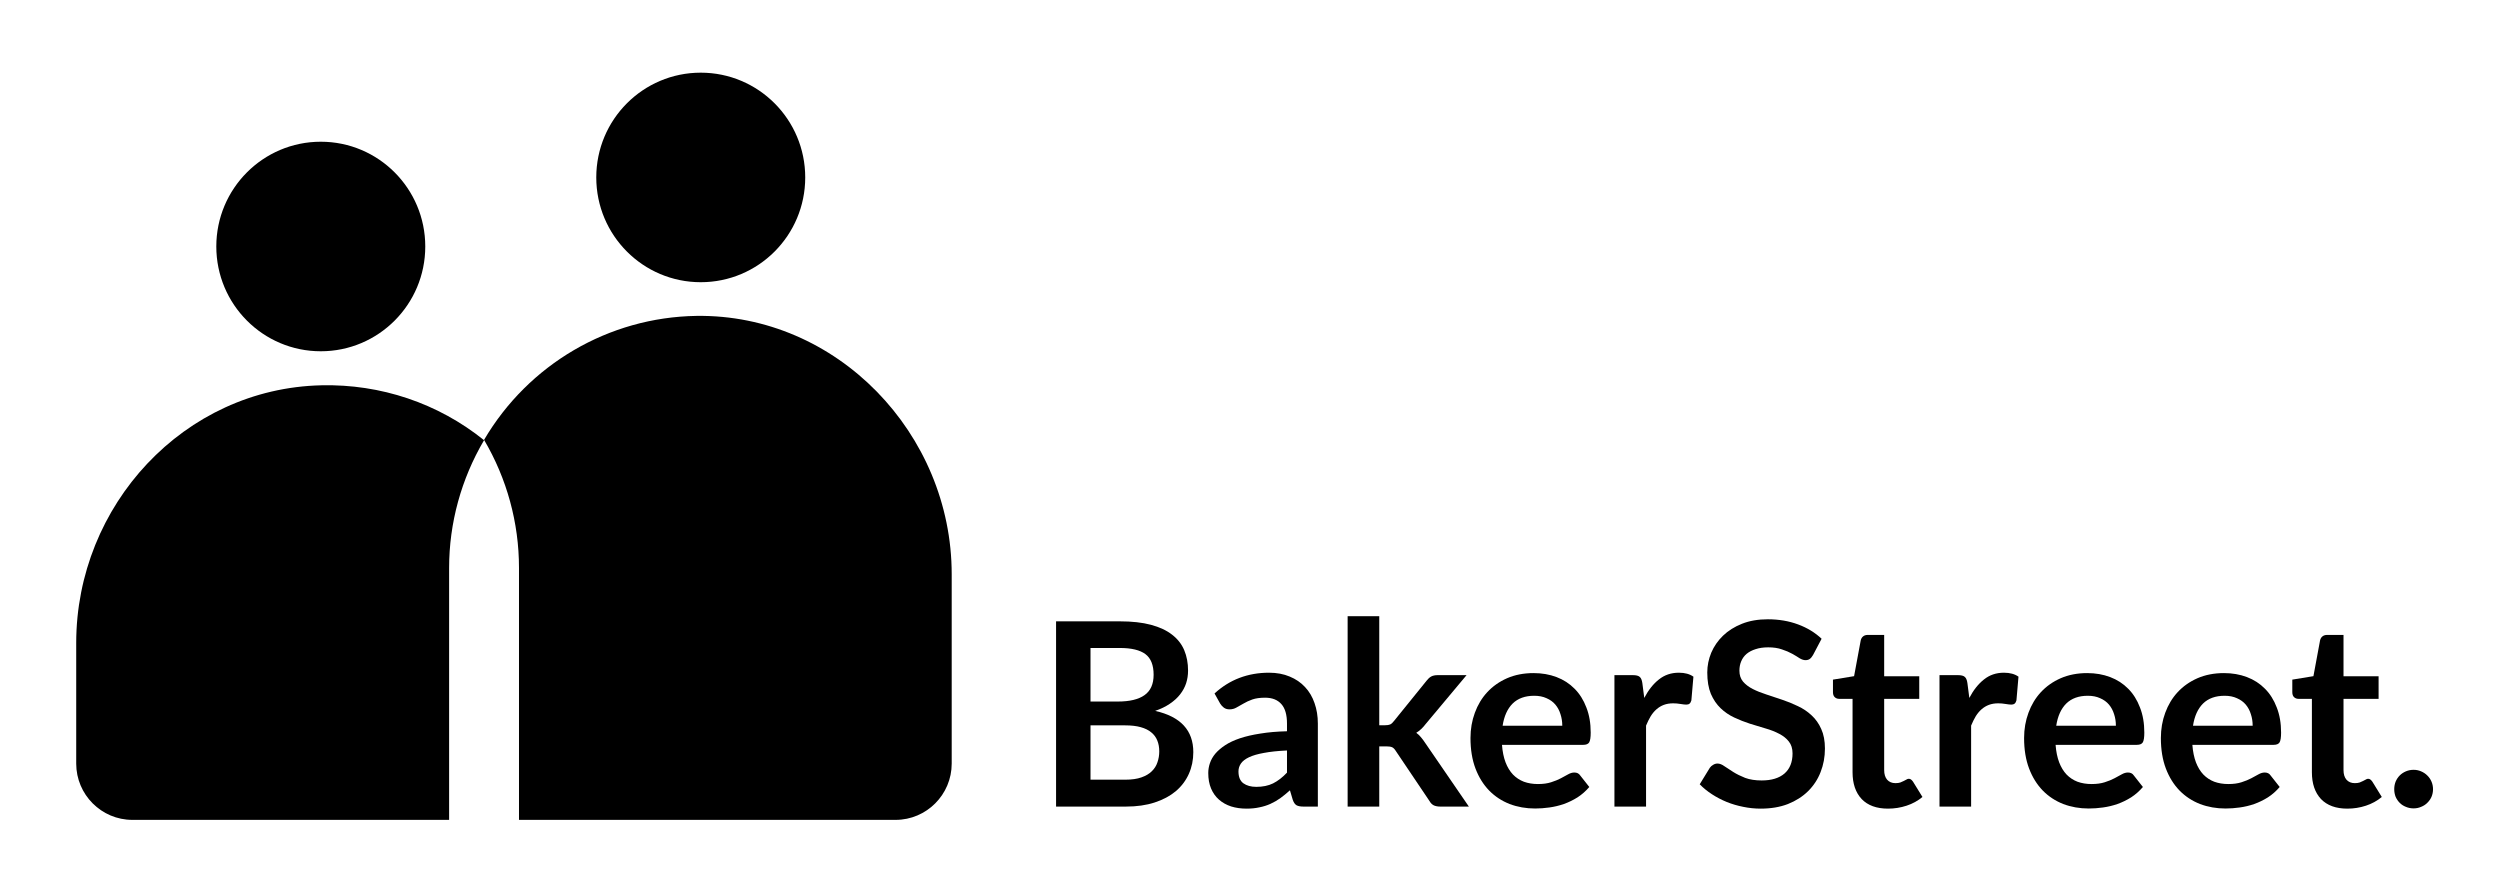
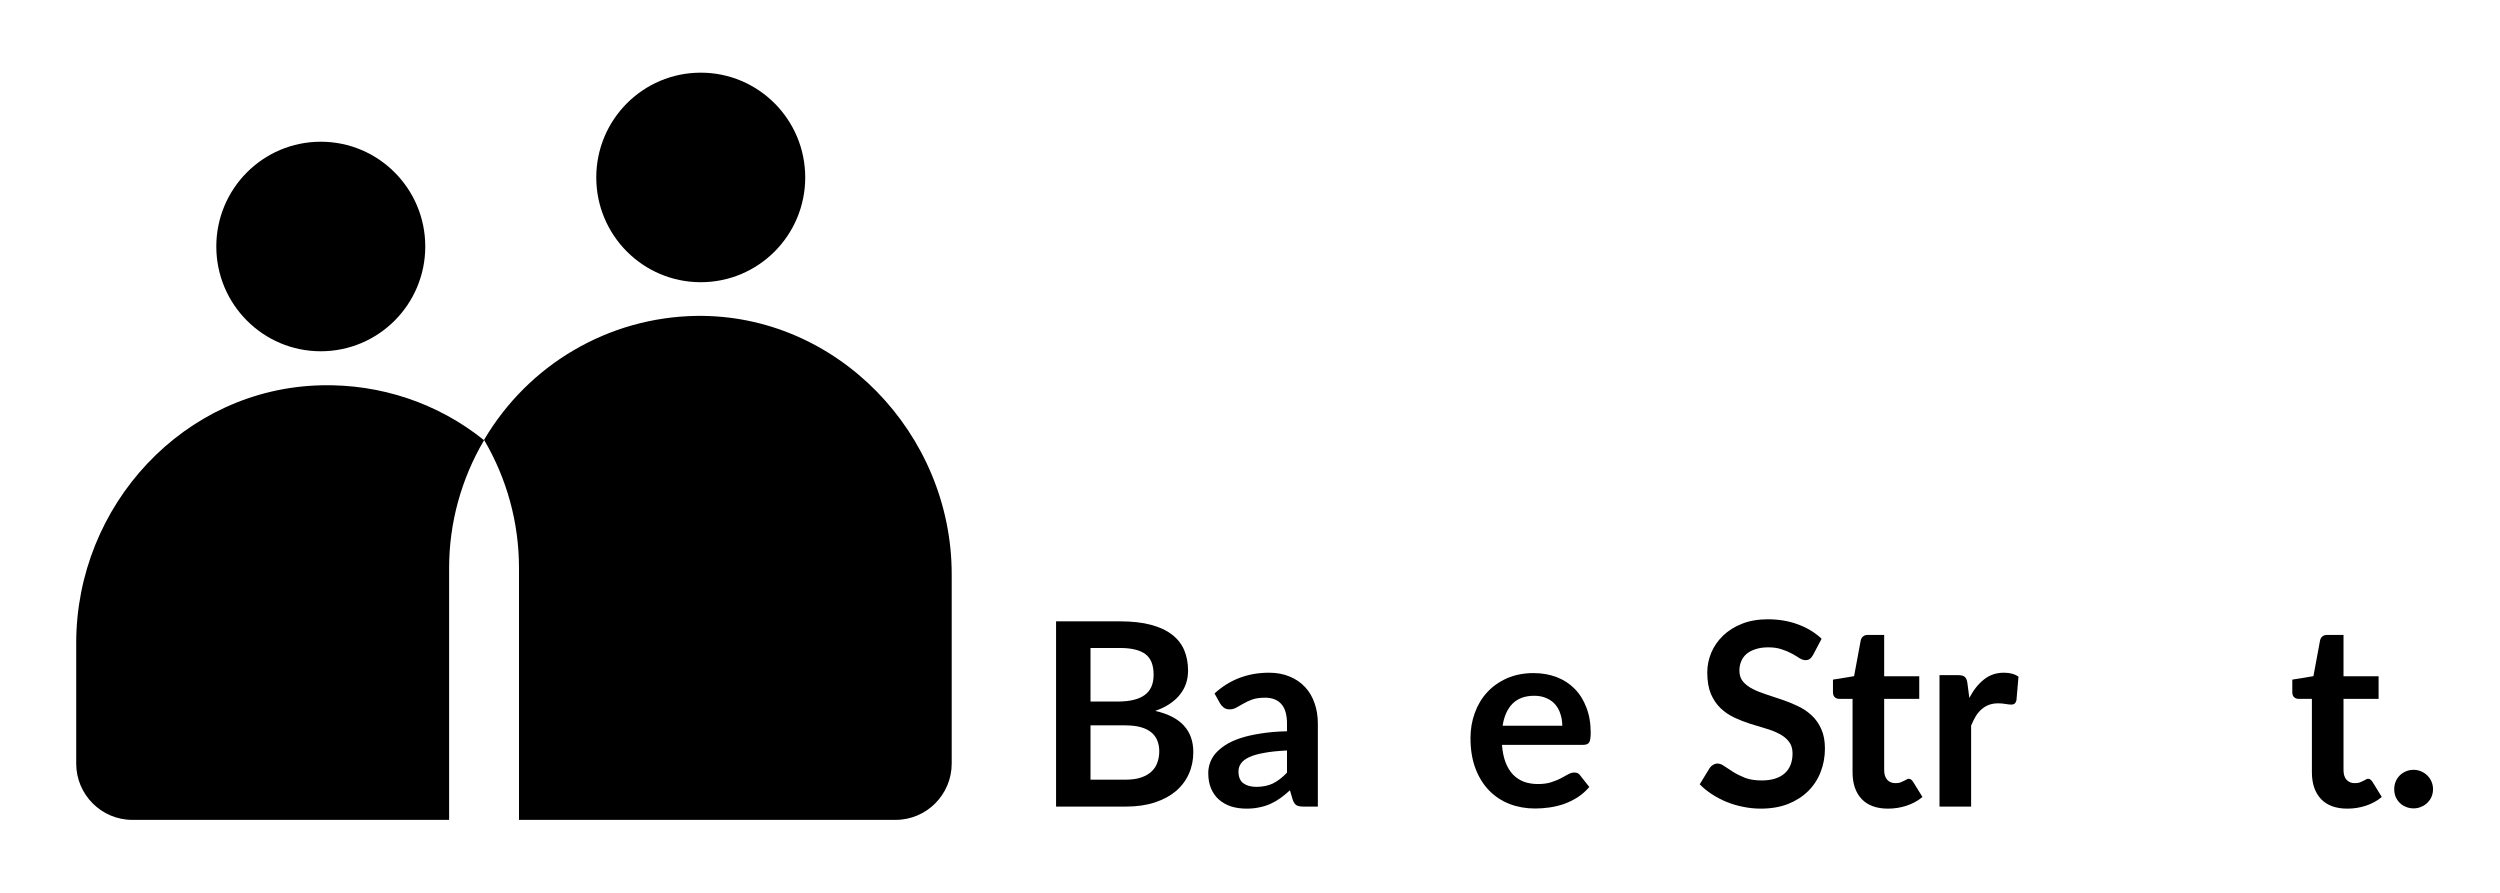
<svg xmlns="http://www.w3.org/2000/svg" width="420" height="150" viewBox="20 20 420 150" fill="none">
  <path d="M422.231 152.579C422.231 152.135 422.31 151.711 422.467 151.31C422.639 150.908 422.869 150.563 423.156 150.276C423.442 149.989 423.786 149.76 424.188 149.588C424.589 149.416 425.02 149.329 425.478 149.329C425.937 149.329 426.36 149.416 426.747 149.588C427.149 149.76 427.493 149.989 427.78 150.276C428.081 150.563 428.318 150.908 428.49 151.31C428.662 151.711 428.748 152.135 428.748 152.579C428.748 153.039 428.662 153.469 428.49 153.871C428.318 154.258 428.081 154.595 427.78 154.882C427.493 155.169 427.149 155.392 426.747 155.55C426.36 155.722 425.937 155.808 425.478 155.808C425.02 155.808 424.589 155.722 424.188 155.55C423.786 155.392 423.442 155.169 423.156 154.882C422.869 154.595 422.639 154.258 422.467 153.871C422.31 153.469 422.231 153.039 422.231 152.579Z" fill="#EFD62B" style="fill:#EFD62B;fill:color(display-p3 0.937 0.839 0.169);fill-opacity:1;" />
  <path d="M414.356 155.851C412.434 155.851 410.957 155.313 409.925 154.237C408.907 153.146 408.398 151.647 408.398 149.738V137.406H406.14C405.853 137.406 405.609 137.313 405.408 137.126C405.208 136.94 405.107 136.66 405.107 136.287V134.177L408.656 133.596L409.774 127.57C409.846 127.283 409.982 127.061 410.183 126.903C410.384 126.745 410.642 126.666 410.957 126.666H413.71V133.618H419.604V137.406H413.71V149.373C413.71 150.061 413.875 150.599 414.205 150.987C414.549 151.374 415.015 151.568 415.603 151.568C415.933 151.568 416.205 151.532 416.421 151.46C416.65 151.374 416.844 151.288 417.001 151.202C417.173 151.116 417.324 151.037 417.453 150.965C417.582 150.879 417.711 150.836 417.84 150.836C417.998 150.836 418.127 150.879 418.227 150.965C418.328 151.037 418.435 151.152 418.55 151.31L420.141 153.892C419.367 154.538 418.478 155.026 417.474 155.356C416.471 155.686 415.431 155.851 414.356 155.851Z" fill="#112F54" style="fill:#112F54;fill:color(display-p3 0.067 0.184 0.329);fill-opacity:1;" />
-   <path d="M398.448 141.926C398.448 141.237 398.348 140.591 398.147 139.989C397.961 139.372 397.674 138.834 397.287 138.374C396.9 137.915 396.405 137.557 395.803 137.298C395.215 137.026 394.527 136.889 393.738 136.889C392.204 136.889 390.992 137.327 390.103 138.202C389.228 139.078 388.669 140.319 388.425 141.926H398.448ZM388.318 145.133C388.404 146.266 388.605 147.249 388.92 148.081C389.236 148.899 389.651 149.581 390.168 150.126C390.684 150.657 391.293 151.059 391.996 151.331C392.713 151.589 393.501 151.719 394.362 151.719C395.222 151.719 395.96 151.618 396.577 151.417C397.208 151.216 397.753 150.994 398.212 150.75C398.685 150.506 399.094 150.284 399.438 150.083C399.796 149.882 400.14 149.782 400.47 149.782C400.915 149.782 401.244 149.947 401.459 150.277L402.987 152.214C402.399 152.902 401.739 153.483 401.008 153.957C400.276 154.416 399.509 154.789 398.706 155.076C397.918 155.349 397.108 155.542 396.276 155.657C395.459 155.772 394.663 155.829 393.889 155.829C392.354 155.829 390.928 155.578 389.608 155.076C388.289 154.56 387.142 153.806 386.167 152.816C385.192 151.812 384.425 150.578 383.866 149.114C383.306 147.636 383.027 145.929 383.027 143.992C383.027 142.485 383.271 141.072 383.758 139.752C384.246 138.417 384.941 137.262 385.844 136.287C386.762 135.297 387.873 134.515 389.178 133.941C390.497 133.367 391.981 133.08 393.63 133.08C395.021 133.08 396.305 133.302 397.48 133.747C398.656 134.192 399.667 134.845 400.513 135.706C401.359 136.552 402.019 137.6 402.492 138.848C402.979 140.082 403.223 141.495 403.223 143.088C403.223 143.891 403.137 144.437 402.965 144.724C402.793 144.996 402.463 145.133 401.976 145.133H388.318Z" fill="#112F54" style="fill:#112F54;fill:color(display-p3 0.067 0.184 0.329);fill-opacity:1;" />
-   <path d="M375.47 141.926C375.47 141.237 375.369 140.591 375.169 139.989C374.982 139.372 374.695 138.834 374.308 138.374C373.921 137.915 373.426 137.557 372.824 137.298C372.236 137.026 371.548 136.889 370.759 136.889C369.225 136.889 368.014 137.327 367.125 138.202C366.25 139.078 365.691 140.319 365.447 141.926H375.47ZM365.339 145.133C365.425 146.266 365.626 147.249 365.942 148.081C366.257 148.899 366.673 149.581 367.189 150.126C367.705 150.657 368.315 151.059 369.017 151.331C369.734 151.589 370.523 151.719 371.383 151.719C372.244 151.719 372.982 151.618 373.599 151.417C374.229 151.216 374.774 150.994 375.233 150.75C375.706 150.506 376.115 150.284 376.459 150.083C376.818 149.882 377.162 149.782 377.492 149.782C377.936 149.782 378.266 149.947 378.481 150.277L380.008 152.214C379.42 152.902 378.761 153.483 378.029 153.957C377.298 154.416 376.531 154.789 375.728 155.076C374.939 155.349 374.129 155.542 373.297 155.657C372.48 155.772 371.684 155.829 370.91 155.829C369.376 155.829 367.949 155.578 366.63 155.076C365.311 154.56 364.164 153.806 363.189 152.816C362.214 151.812 361.446 150.578 360.887 149.114C360.328 147.636 360.048 145.929 360.048 143.992C360.048 142.485 360.292 141.072 360.78 139.752C361.267 138.417 361.963 137.262 362.866 136.287C363.784 135.297 364.895 134.515 366.2 133.941C367.519 133.367 369.003 133.08 370.652 133.08C372.043 133.08 373.326 133.302 374.502 133.747C375.678 134.192 376.689 134.845 377.535 135.706C378.381 136.552 379.04 137.6 379.513 138.848C380.001 140.082 380.245 141.495 380.245 143.088C380.245 143.891 380.159 144.437 379.986 144.724C379.814 144.996 379.485 145.133 378.997 145.133H365.339Z" fill="#112F54" style="fill:#112F54;fill:color(display-p3 0.067 0.184 0.329);fill-opacity:1;" />
  <path d="M350.847 137.255C351.535 135.935 352.353 134.902 353.299 134.156C354.245 133.395 355.364 133.015 356.654 133.015C357.672 133.015 358.49 133.238 359.106 133.682L358.762 137.664C358.69 137.922 358.583 138.109 358.44 138.224C358.31 138.324 358.131 138.374 357.902 138.374C357.687 138.374 357.364 138.339 356.934 138.267C356.518 138.195 356.109 138.159 355.708 138.159C355.12 138.159 354.597 138.245 354.138 138.417C353.679 138.59 353.263 138.841 352.89 139.171C352.532 139.486 352.209 139.874 351.923 140.333C351.65 140.792 351.392 141.316 351.148 141.904V155.507H345.836V133.424H348.954C349.499 133.424 349.879 133.525 350.094 133.726C350.309 133.912 350.453 134.256 350.524 134.759L350.847 137.255Z" fill="#112F54" style="fill:#112F54;fill:color(display-p3 0.067 0.184 0.329);fill-opacity:1;" />
  <path d="M337.186 155.851C335.265 155.851 333.788 155.313 332.756 154.237C331.738 153.146 331.229 151.647 331.229 149.738V137.406H328.97C328.683 137.406 328.44 137.313 328.239 137.126C328.038 136.94 327.938 136.66 327.938 136.287V134.177L331.487 133.596L332.605 127.57C332.677 127.283 332.813 127.061 333.014 126.903C333.214 126.745 333.473 126.666 333.788 126.666H336.541V133.618H342.434V137.406H336.541V149.373C336.541 150.061 336.706 150.599 337.036 150.987C337.38 151.374 337.846 151.568 338.434 151.568C338.764 151.568 339.036 151.532 339.251 151.46C339.481 151.374 339.674 151.288 339.832 151.202C340.004 151.116 340.154 151.037 340.283 150.965C340.413 150.879 340.542 150.836 340.671 150.836C340.828 150.836 340.957 150.879 341.058 150.965C341.158 151.037 341.266 151.152 341.38 151.31L342.972 153.892C342.198 154.538 341.309 155.026 340.305 155.356C339.301 155.686 338.262 155.851 337.186 155.851Z" fill="#112F54" style="fill:#112F54;fill:color(display-p3 0.067 0.184 0.329);fill-opacity:1;" />
  <path d="M324.588 130.045C324.416 130.346 324.23 130.569 324.029 130.712C323.843 130.841 323.606 130.906 323.319 130.906C323.018 130.906 322.688 130.798 322.33 130.583C321.986 130.354 321.57 130.102 321.082 129.83C320.595 129.557 320.021 129.313 319.362 129.098C318.717 128.868 317.949 128.754 317.06 128.754C316.257 128.754 315.555 128.854 314.953 129.055C314.35 129.242 313.841 129.507 313.425 129.851C313.024 130.196 312.723 130.612 312.522 131.1C312.321 131.573 312.221 132.097 312.221 132.671C312.221 133.403 312.422 134.012 312.823 134.5C313.239 134.988 313.784 135.404 314.458 135.749C315.132 136.093 315.899 136.401 316.759 136.674C317.62 136.947 318.501 137.241 319.405 137.556C320.308 137.858 321.19 138.217 322.05 138.633C322.911 139.034 323.678 139.551 324.352 140.182C325.026 140.799 325.563 141.56 325.965 142.464C326.381 143.368 326.589 144.465 326.589 145.757C326.589 147.163 326.345 148.483 325.857 149.717C325.384 150.936 324.681 152.005 323.749 152.924C322.832 153.828 321.706 154.545 320.373 155.076C319.039 155.593 317.512 155.851 315.791 155.851C314.802 155.851 313.827 155.75 312.866 155.55C311.906 155.363 310.981 155.09 310.092 154.732C309.217 154.373 308.393 153.943 307.618 153.44C306.844 152.938 306.156 152.379 305.553 151.762L307.253 148.985C307.396 148.784 307.582 148.619 307.812 148.49C308.041 148.347 308.285 148.275 308.543 148.275C308.902 148.275 309.289 148.425 309.705 148.727C310.12 149.014 310.615 149.337 311.189 149.695C311.762 150.054 312.429 150.384 313.189 150.685C313.963 150.972 314.888 151.116 315.963 151.116C317.612 151.116 318.889 150.728 319.792 149.954C320.695 149.164 321.147 148.038 321.147 146.575C321.147 145.757 320.939 145.089 320.523 144.573C320.122 144.056 319.584 143.626 318.91 143.282C318.236 142.923 317.469 142.622 316.609 142.378C315.748 142.134 314.874 141.868 313.985 141.581C313.096 141.294 312.221 140.95 311.361 140.548C310.5 140.146 309.733 139.623 309.059 138.977C308.385 138.331 307.841 137.528 307.425 136.566C307.023 135.591 306.822 134.393 306.822 132.972C306.822 131.839 307.045 130.734 307.489 129.658C307.948 128.581 308.608 127.627 309.468 126.795C310.328 125.963 311.389 125.296 312.651 124.793C313.913 124.291 315.361 124.04 316.996 124.04C318.831 124.04 320.523 124.327 322.072 124.901C323.62 125.475 324.94 126.279 326.029 127.312L324.588 130.045Z" fill="#112F54" style="fill:#112F54;fill:color(display-p3 0.067 0.184 0.329);fill-opacity:1;" />
-   <path d="M296.236 137.255C296.925 135.935 297.742 134.902 298.688 134.156C299.635 133.395 300.753 133.015 302.044 133.015C303.062 133.015 303.879 133.238 304.495 133.682L304.151 137.664C304.08 137.922 303.972 138.109 303.829 138.224C303.7 138.324 303.52 138.374 303.291 138.374C303.076 138.374 302.753 138.339 302.323 138.267C301.907 138.195 301.499 138.159 301.097 138.159C300.509 138.159 299.986 138.245 299.527 138.417C299.068 138.59 298.652 138.841 298.28 139.171C297.921 139.486 297.598 139.874 297.312 140.333C297.039 140.792 296.781 141.316 296.537 141.904V155.507H291.225V133.424H294.344C294.888 133.424 295.268 133.525 295.483 133.726C295.699 133.912 295.842 134.256 295.914 134.759L296.236 137.255Z" fill="#112F54" style="fill:#112F54;fill:color(display-p3 0.067 0.184 0.329);fill-opacity:1;" />
  <path d="M282.463 141.926C282.463 141.237 282.363 140.591 282.162 139.989C281.976 139.372 281.689 138.834 281.302 138.374C280.915 137.915 280.42 137.557 279.818 137.298C279.23 137.026 278.542 136.889 277.753 136.889C276.219 136.889 275.007 137.327 274.118 138.202C273.244 139.078 272.684 140.319 272.441 141.926H282.463ZM272.333 145.133C272.419 146.266 272.62 147.249 272.935 148.081C273.251 148.899 273.667 149.581 274.183 150.126C274.699 150.657 275.308 151.059 276.011 151.331C276.728 151.589 277.517 151.719 278.377 151.719C279.237 151.719 279.976 151.618 280.592 151.417C281.223 151.216 281.768 150.994 282.227 150.75C282.7 150.506 283.109 150.284 283.453 150.083C283.811 149.882 284.155 149.782 284.485 149.782C284.93 149.782 285.259 149.947 285.475 150.277L287.002 152.214C286.414 152.902 285.754 153.483 285.023 153.957C284.292 154.416 283.524 154.789 282.722 155.076C281.933 155.349 281.123 155.542 280.291 155.657C279.474 155.772 278.678 155.829 277.904 155.829C276.369 155.829 274.943 155.578 273.624 155.076C272.304 154.56 271.157 153.806 270.182 152.816C269.207 151.812 268.44 150.578 267.881 149.114C267.322 147.636 267.042 145.929 267.042 143.992C267.042 142.485 267.286 141.072 267.773 139.752C268.261 138.417 268.956 137.262 269.86 136.287C270.777 135.297 271.889 134.515 273.193 133.941C274.513 133.367 275.997 133.08 277.646 133.08C279.036 133.08 280.32 133.302 281.496 133.747C282.671 134.192 283.682 134.845 284.528 135.706C285.374 136.552 286.034 137.6 286.507 138.848C286.994 140.082 287.238 141.495 287.238 143.088C287.238 143.891 287.152 144.437 286.98 144.724C286.808 144.996 286.478 145.133 285.991 145.133H272.333Z" fill="#112F54" style="fill:#112F54;fill:color(display-p3 0.067 0.184 0.329);fill-opacity:1;" />
-   <path d="M251.715 123.524V141.84H252.704C253.062 141.84 253.342 141.797 253.543 141.71C253.758 141.61 253.973 141.416 254.188 141.129L259.673 134.35C259.902 134.048 260.153 133.819 260.425 133.661C260.712 133.503 261.078 133.424 261.522 133.424H266.383L259.522 141.624C259.035 142.27 258.504 142.765 257.931 143.109C258.232 143.325 258.497 143.576 258.726 143.863C258.97 144.15 259.2 144.458 259.415 144.788L266.77 155.507H261.974C261.558 155.507 261.2 155.442 260.899 155.313C260.598 155.169 260.347 154.918 260.146 154.56L254.511 146.187C254.31 145.857 254.102 145.642 253.887 145.542C253.672 145.441 253.349 145.391 252.919 145.391H251.715V155.507H246.402V123.524H251.715Z" fill="#112F54" style="fill:#112F54;fill:color(display-p3 0.067 0.184 0.329);fill-opacity:1;" />
  <path d="M236.215 146.08C234.681 146.151 233.39 146.288 232.344 146.489C231.297 146.675 230.458 146.919 229.827 147.22C229.196 147.522 228.745 147.873 228.472 148.275C228.2 148.677 228.063 149.114 228.063 149.588C228.063 150.52 228.336 151.188 228.881 151.589C229.44 151.991 230.164 152.192 231.053 152.192C232.143 152.192 233.082 151.998 233.871 151.611C234.674 151.209 235.455 150.607 236.215 149.803V146.08ZM224.041 136.502C226.579 134.177 229.634 133.015 233.204 133.015C234.494 133.015 235.649 133.23 236.667 133.661C237.685 134.077 238.545 134.665 239.248 135.426C239.95 136.172 240.481 137.069 240.839 138.116C241.212 139.164 241.399 140.311 241.399 141.56V155.507H238.99C238.488 155.507 238.101 155.435 237.828 155.291C237.556 155.134 237.341 154.825 237.183 154.366L236.71 152.773C236.151 153.275 235.606 153.72 235.075 154.108C234.545 154.481 233.993 154.796 233.419 155.055C232.846 155.313 232.229 155.507 231.569 155.636C230.924 155.779 230.207 155.851 229.419 155.851C228.486 155.851 227.626 155.729 226.838 155.485C226.049 155.227 225.368 154.847 224.794 154.344C224.221 153.842 223.776 153.218 223.461 152.472C223.145 151.726 222.988 150.858 222.988 149.868C222.988 149.308 223.081 148.756 223.267 148.21C223.454 147.651 223.755 147.12 224.171 146.618C224.601 146.115 225.153 145.642 225.827 145.197C226.501 144.752 227.325 144.365 228.3 144.035C229.289 143.705 230.437 143.439 231.741 143.239C233.046 143.023 234.537 142.894 236.215 142.851V141.56C236.215 140.082 235.9 138.991 235.269 138.288C234.638 137.571 233.727 137.212 232.537 137.212C231.677 137.212 230.96 137.313 230.386 137.514C229.827 137.714 229.332 137.944 228.902 138.202C228.472 138.446 228.078 138.669 227.719 138.869C227.375 139.07 226.988 139.171 226.558 139.171C226.185 139.171 225.87 139.078 225.612 138.891C225.353 138.69 225.146 138.461 224.988 138.202L224.041 136.502Z" fill="#112F54" style="fill:#112F54;fill:color(display-p3 0.067 0.184 0.329);fill-opacity:1;" />
  <path d="M209.055 150.987C210.13 150.987 211.034 150.858 211.765 150.599C212.496 150.341 213.077 149.997 213.507 149.566C213.952 149.136 214.267 148.634 214.453 148.06C214.654 147.486 214.755 146.876 214.755 146.23C214.755 145.556 214.647 144.953 214.432 144.422C214.217 143.877 213.88 143.418 213.421 143.045C212.962 142.657 212.367 142.363 211.636 142.162C210.919 141.961 210.051 141.861 209.033 141.861H203.205V150.987H209.055ZM203.205 128.861V137.858H207.807C209.786 137.858 211.277 137.499 212.281 136.782C213.299 136.064 213.808 134.924 213.808 133.36C213.808 131.738 213.349 130.583 212.432 129.894C211.514 129.206 210.08 128.861 208.13 128.861H203.205ZM208.13 124.385C210.166 124.385 211.908 124.578 213.357 124.966C214.805 125.353 215.988 125.905 216.905 126.623C217.837 127.34 218.519 128.208 218.949 129.227C219.379 130.246 219.594 131.394 219.594 132.671C219.594 133.403 219.486 134.106 219.271 134.78C219.056 135.44 218.719 136.064 218.26 136.653C217.816 137.226 217.242 137.75 216.54 138.224C215.852 138.697 215.027 139.099 214.066 139.429C218.339 140.39 220.476 142.7 220.476 146.359C220.476 147.679 220.225 148.899 219.723 150.018C219.221 151.137 218.49 152.106 217.529 152.924C216.568 153.727 215.386 154.359 213.98 154.818C212.575 155.277 210.969 155.506 209.162 155.506H197.419V124.385H208.13Z" fill="#112F54" style="fill:#112F54;fill:color(display-p3 0.067 0.184 0.329);fill-opacity:1;" />
  <path d="M73.892 79.013C83.586 79.013 91.445 71.133 91.445 61.412C91.445 51.691 83.586 43.81 73.892 43.81C64.198 43.81 56.339 51.691 56.339 61.412C56.339 71.133 64.198 79.013 73.892 79.013Z" fill="#112F54" style="fill:#112F54;fill:color(display-p3 0.067 0.184 0.329);fill-opacity:1;" />
  <path d="M137.725 67.411C147.42 67.411 155.278 59.531 155.278 49.81C155.278 40.089 147.42 32.208 137.725 32.208C128.031 32.208 120.173 40.089 120.173 49.81C120.173 59.531 128.031 67.411 137.725 67.411Z" fill="#EFD62B" style="fill:#EFD62B;fill:color(display-p3 0.937 0.839 0.169);fill-opacity:1;" />
  <path d="M101.322 93.955C93.589 87.729 83.938 84.503 74.005 84.73C50.921 85.239 32.804 104.878 32.804 128.026V148.287C32.804 153.494 37.037 157.739 42.229 157.739H95.452V115.405C95.452 107.878 97.484 100.463 101.322 93.955Z" fill="#EFD62B" style="fill:#EFD62B;fill:color(display-p3 0.937 0.839 0.169);fill-opacity:1;" />
  <path d="M179.886 116.48V148.288C179.886 153.494 175.653 157.739 170.461 157.739H107.191V115.405C107.191 107.821 105.16 100.407 101.322 93.898C108.772 81.221 122.261 73.297 136.992 73.071C160.584 72.731 179.886 92.823 179.886 116.48Z" fill="#112F54" style="fill:#112F54;fill:color(display-p3 0.067 0.184 0.329);fill-opacity:1;" />
</svg>